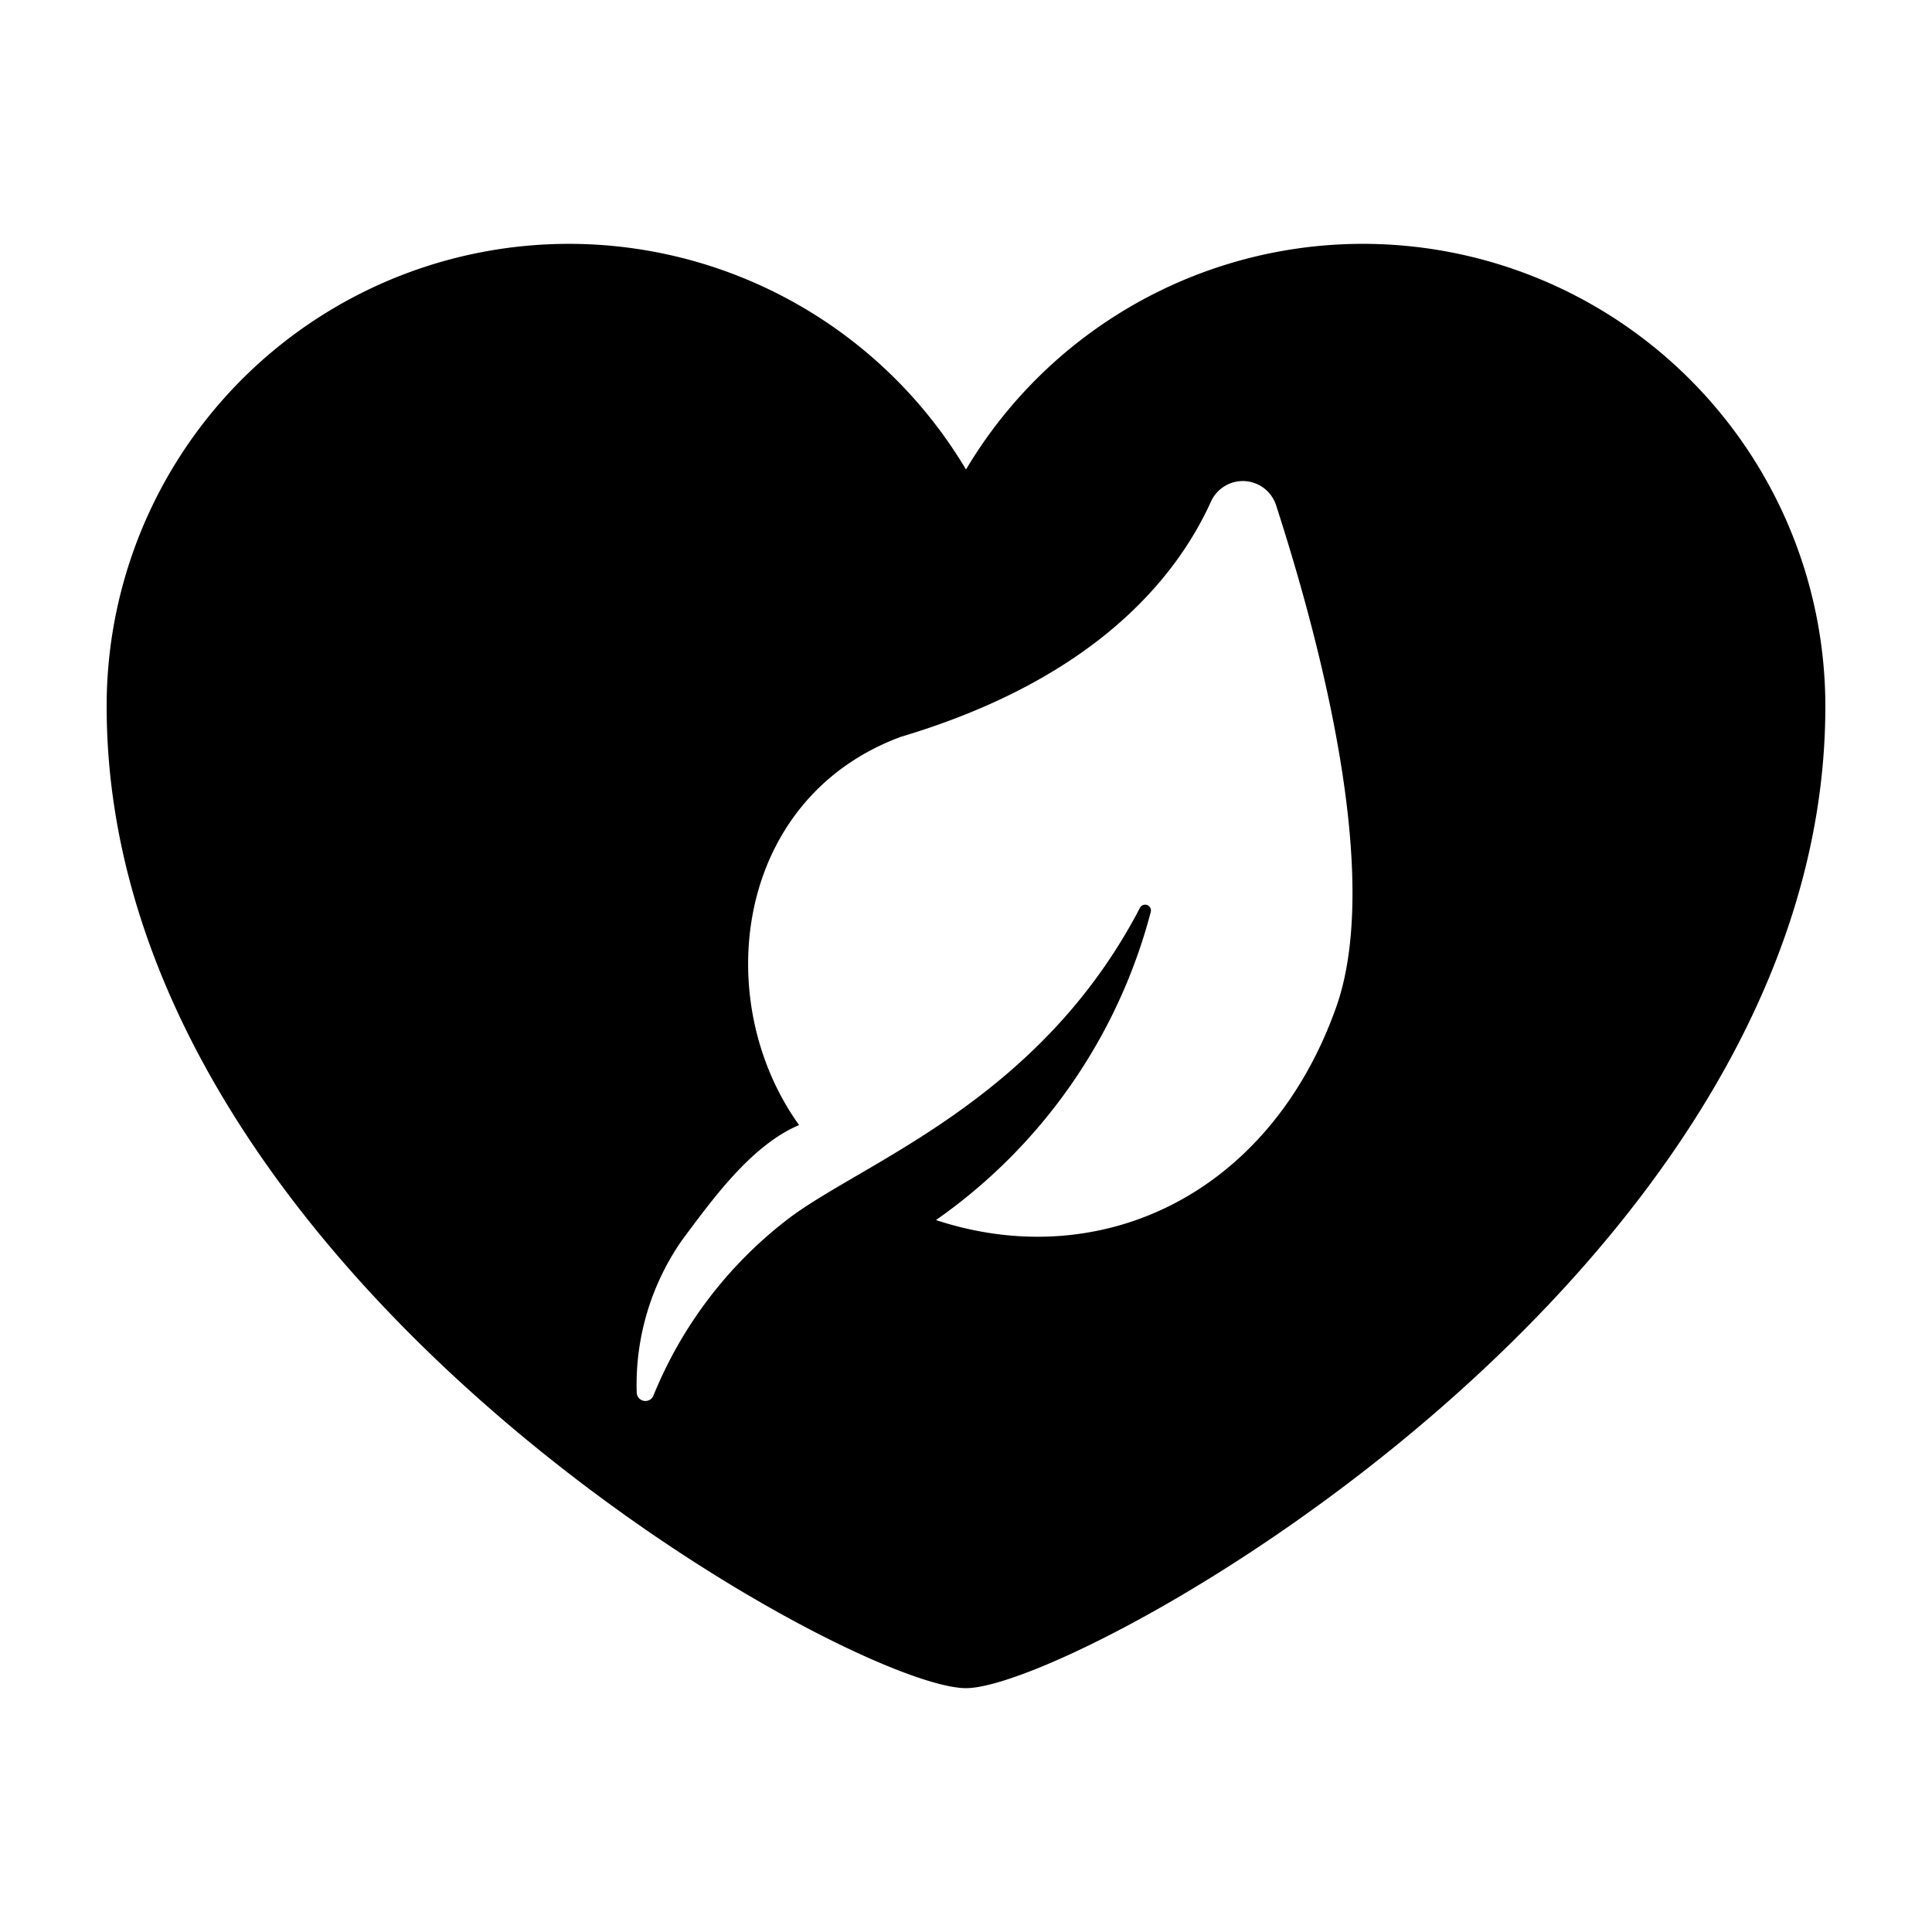
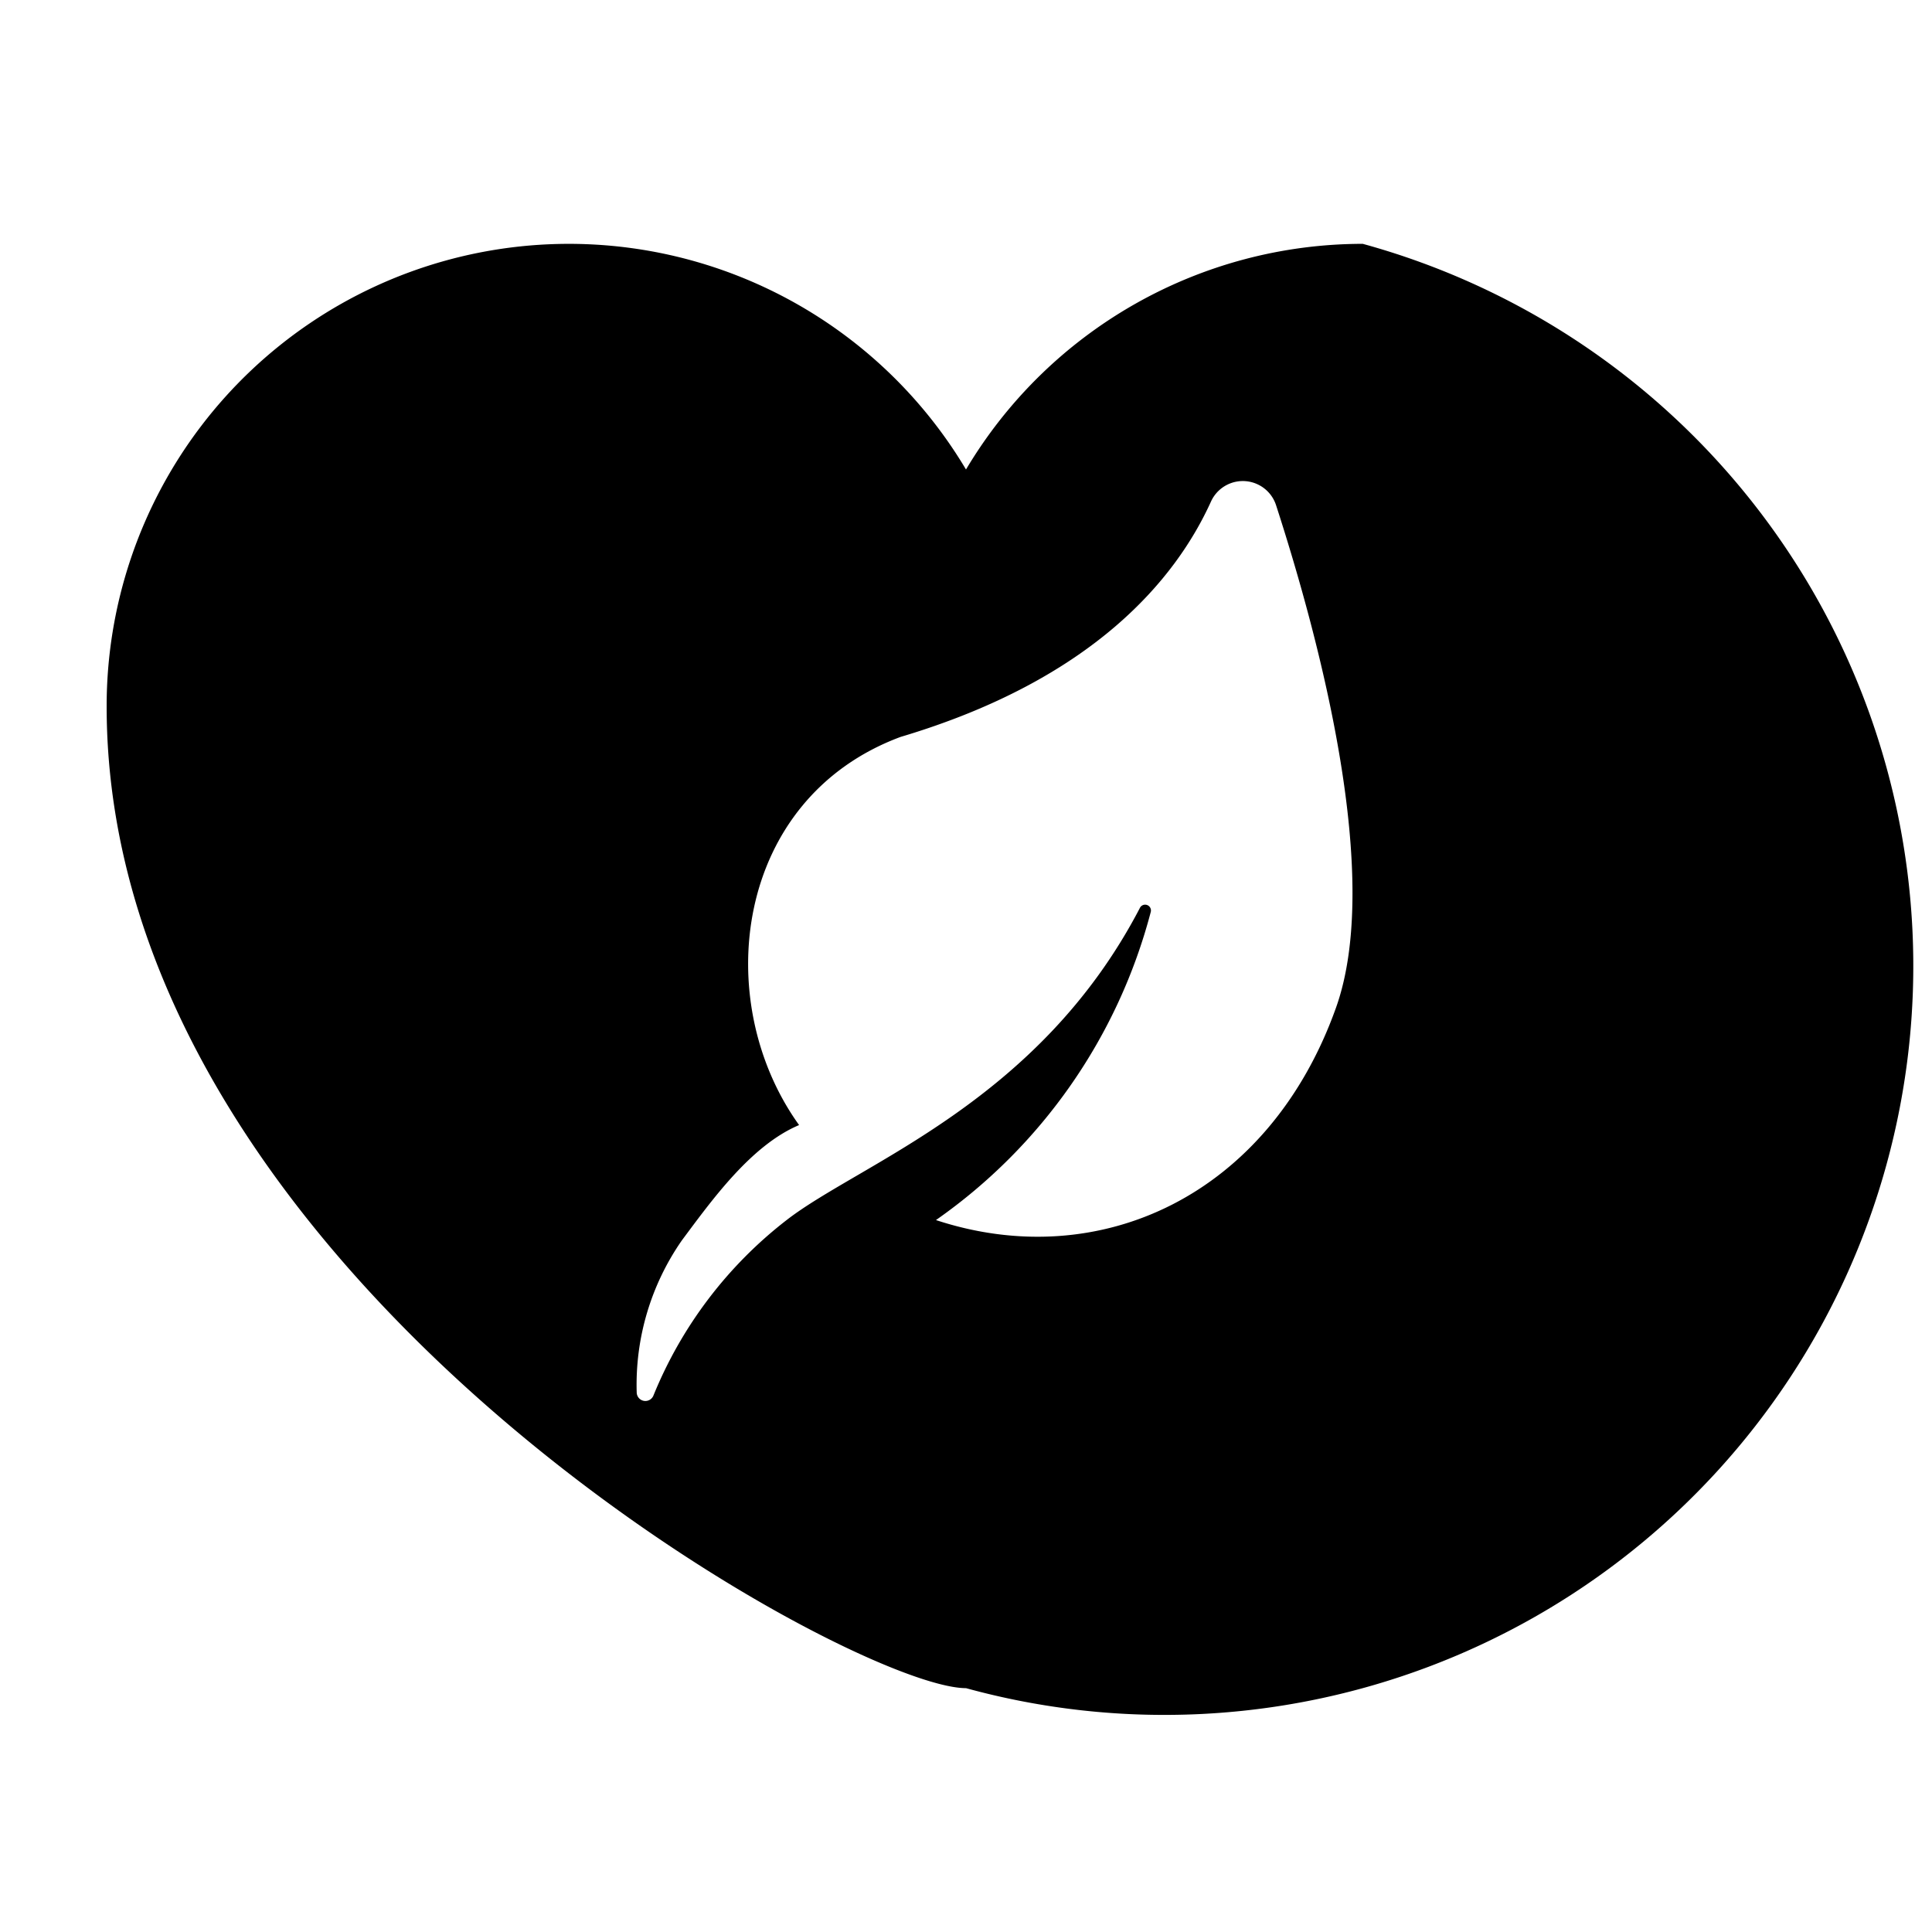
<svg xmlns="http://www.w3.org/2000/svg" id="leaf-heart" width="512" height="512" viewBox="0 0 512 512">
  <g id="nav-icon-bg">
-     <rect id="Rectangle_3538" data-name="Rectangle 3538" width="512" height="512" fill="rgba(255,255,255,0)" />
-   </g>
-   <path id="ecologic-heart" d="M332.887,24.407a122.4,122.4,0,0,0-105.151,59.8A122.5,122.5,0,0,0,0,147C0,298.166,197.061,407.165,227.736,407.165c29.735,0,227.737-109.474,227.737-260.164A122.589,122.589,0,0,0,332.887,24.407Zm-7.094,202.426c-17.733,49.728-62.584,70.591-106.017,56.283A144.337,144.337,0,0,0,276.7,201.464a1.543,1.543,0,0,0-2.862-1.1c-26.894,51.671-74.136,67.62-93.639,82.75a112.184,112.184,0,0,0-35.3,46.519,2.3,2.3,0,0,1-4.427-.793,66.948,66.948,0,0,1,12.008-40.4c7.842-10.5,18.266-25.125,31.025-30.5-23.632-32.871-17.213-86.447,26.881-102.859,51.163-15.245,72.979-41.888,82.273-62.374a9.265,9.265,0,0,1,17.252.976C321.778,130.333,338.072,192.406,325.793,226.833Z" transform="translate(28.263 40.214)" />
+     </g>
+   <path id="ecologic-heart" d="M332.887,24.407a122.4,122.4,0,0,0-105.151,59.8A122.5,122.5,0,0,0,0,147C0,298.166,197.061,407.165,227.736,407.165A122.589,122.589,0,0,0,332.887,24.407Zm-7.094,202.426c-17.733,49.728-62.584,70.591-106.017,56.283A144.337,144.337,0,0,0,276.7,201.464a1.543,1.543,0,0,0-2.862-1.1c-26.894,51.671-74.136,67.62-93.639,82.75a112.184,112.184,0,0,0-35.3,46.519,2.3,2.3,0,0,1-4.427-.793,66.948,66.948,0,0,1,12.008-40.4c7.842-10.5,18.266-25.125,31.025-30.5-23.632-32.871-17.213-86.447,26.881-102.859,51.163-15.245,72.979-41.888,82.273-62.374a9.265,9.265,0,0,1,17.252.976C321.778,130.333,338.072,192.406,325.793,226.833Z" transform="translate(28.263 40.214)" />
</svg>